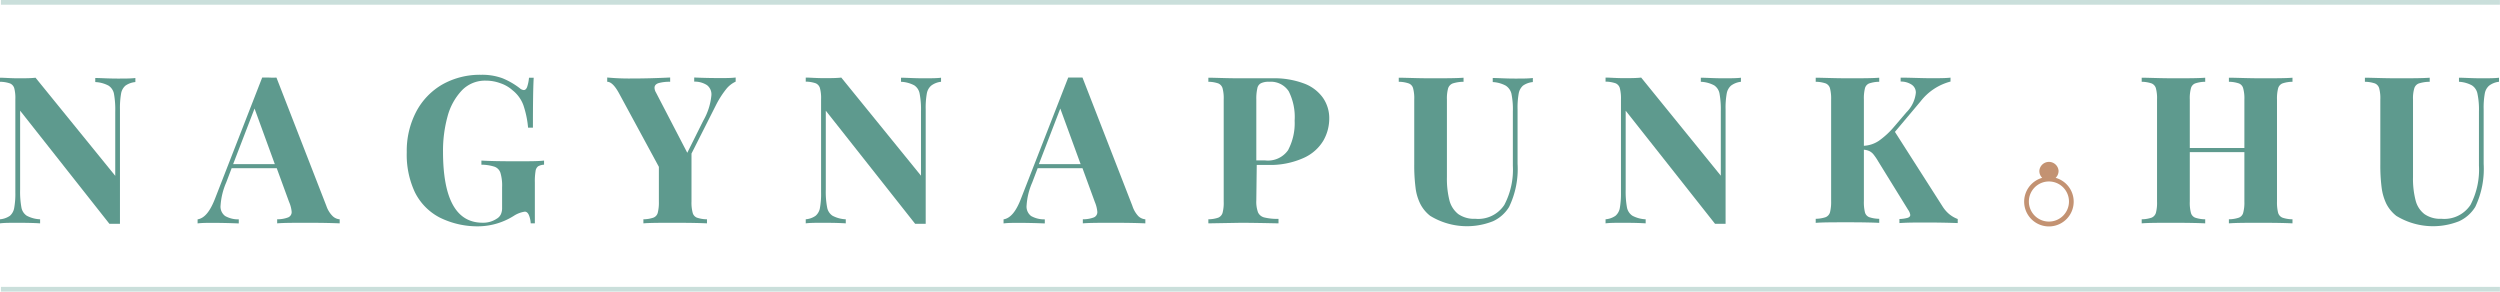
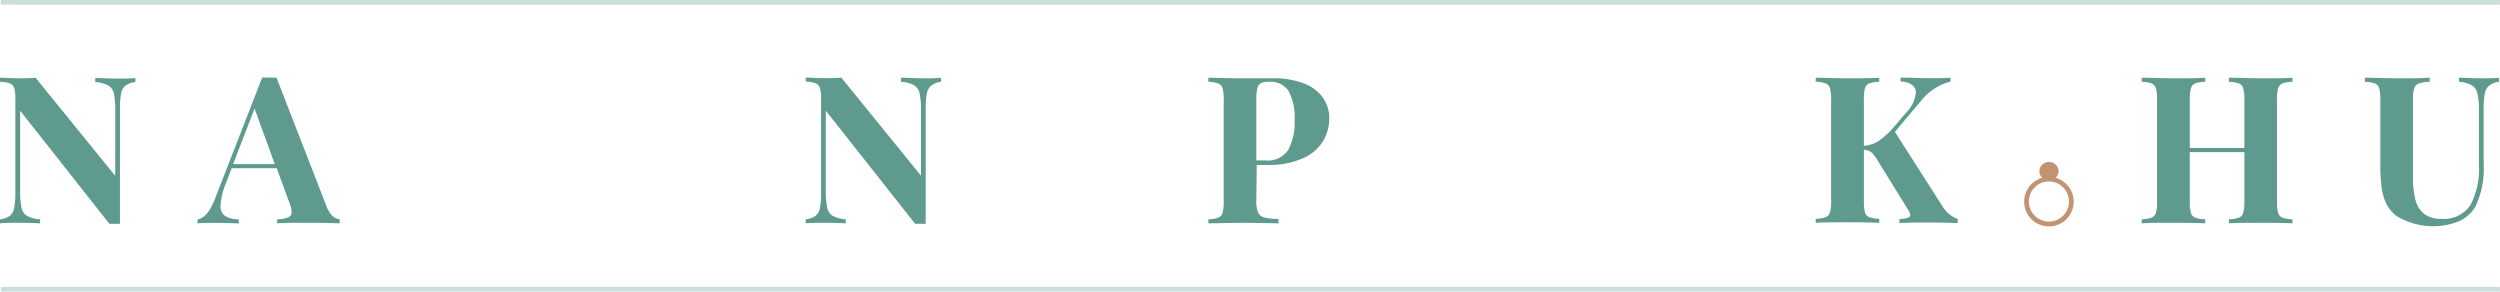
<svg xmlns="http://www.w3.org/2000/svg" width="350.33" height="40.87" viewBox="0 0 350.33 40.87">
  <defs>
    <style>.cls-1{fill:#cadfdb;}.cls-2{fill:#5e9a8e;}.cls-3{fill:#c39272;}</style>
  </defs>
  <title>logo_stilus</title>
  <g id="Layer_2" data-name="Layer 2">
    <g id="Layer_1-2" data-name="Layer 1">
      <rect class="cls-1" x="174.9" y="-134.56" width="0.66" height="350.19" transform="translate(134.69 215.76) rotate(-90)" />
      <rect class="cls-1" x="174.9" y="-174.77" width="0.66" height="350.19" transform="translate(174.9 175.56) rotate(-90)" />
      <path class="cls-2" d="M17.58,12a1.88,1.88,0,0,0-.61,1.1,11.86,11.86,0,0,0-.16,2.22V31.36H15.33L2.82,15.51V26.57A12.43,12.43,0,0,0,3,29.07a1.76,1.76,0,0,0,.75,1.16,4.37,4.37,0,0,0,1.87.5v.57c-.74-.05-1.78-.08-3.11-.08-1.06,0-1.9,0-2.51.08v-.57a2.88,2.88,0,0,0,1.39-.49,1.89,1.89,0,0,0,.6-1.1,11.06,11.06,0,0,0,.16-2.22v-13A5.38,5.38,0,0,0,2,12.37a1.05,1.05,0,0,0-.6-.68A4.42,4.42,0,0,0,0,11.46v-.57c.61,0,1.45.08,2.51.08s1.79,0,2.47-.08L16.15,24.64v-9a12.43,12.43,0,0,0-.18-2.5A1.77,1.77,0,0,0,15.21,12a4.37,4.37,0,0,0-1.86-.5v-.57c.74,0,1.78.08,3.11.08,1.07,0,1.91,0,2.51-.08v.57A2.88,2.88,0,0,0,17.58,12Z" />
      <path class="cls-2" d="M46.6,30.27a1.59,1.59,0,0,0,1,.46v.57c-1.16-.05-2.62-.08-4.38-.08-2,0-3.43,0-4.38.08v-.57a4.27,4.27,0,0,0,1.55-.27.8.8,0,0,0,.48-.79,4.36,4.36,0,0,0-.36-1.37l-1.73-4.73H32.46l-.76,2a9.66,9.66,0,0,0-.79,3.21,1.64,1.64,0,0,0,.64,1.49,3.73,3.73,0,0,0,1.91.47v.57c-1.29-.05-2.49-.08-3.58-.08-.88,0-1.61,0-2.19.08v-.57c1-.16,1.78-1.17,2.48-3l6.57-16.87c.31,0,.64,0,1,0a9.91,9.91,0,0,0,1,0l7,18A3.65,3.65,0,0,0,46.6,30.27ZM35.67,15.21l-3,7.79h5.84Z" />
-       <path class="cls-2" d="M74.13,30.18c-.14-.35-.34-.52-.59-.52a3.88,3.88,0,0,0-1.56.6,9.48,9.48,0,0,1-4.73,1.45,11.87,11.87,0,0,1-5.64-1.23,8,8,0,0,1-3.48-3.56A12.38,12.38,0,0,1,57,21.32a11.82,11.82,0,0,1,1.33-5.68A9.52,9.52,0,0,1,62,11.83a10.72,10.72,0,0,1,5.4-1.35,8.28,8.28,0,0,1,3,.48,10.46,10.46,0,0,1,2.42,1.39,1,1,0,0,0,.58.27c.19,0,.35-.14.46-.41a5.47,5.47,0,0,0,.27-1.32h.66c-.08,1.3-.11,3.63-.11,7H74a13.54,13.54,0,0,0-.66-3.16,4.74,4.74,0,0,0-1.49-2.06,4.87,4.87,0,0,0-1.71-1,5.87,5.87,0,0,0-2.07-.37,4.5,4.5,0,0,0-3.35,1.37,8.47,8.47,0,0,0-2,3.63,18.17,18.17,0,0,0-.64,4.91q0,10,5.54,10a3.42,3.42,0,0,0,2-.57A1.4,1.4,0,0,0,70.2,30a2.1,2.1,0,0,0,.16-.9V26.23a6.21,6.21,0,0,0-.23-2,1.36,1.36,0,0,0-.81-.86,6.09,6.09,0,0,0-1.86-.29v-.58c1.1.07,2.75.1,4.93.1,1.77,0,3.06,0,3.85-.1v.58a1.85,1.85,0,0,0-.84.23,1,1,0,0,0-.35.66,8.62,8.62,0,0,0-.1,1.59V31.3h-.58A3.39,3.39,0,0,0,74.13,30.18Z" />
-       <path class="cls-2" d="M100.89,10.94c.88,0,1.61,0,2.2-.08v.58a3.67,3.67,0,0,0-1.34,1.06,12.92,12.92,0,0,0-1.44,2.27L96.9,21.52v6.73a5.43,5.43,0,0,0,.17,1.58,1,1,0,0,0,.59.67,4.57,4.57,0,0,0,1.41.23v.57c-1-.05-2.52-.08-4.43-.08-2.06,0-3.55,0-4.48.08v-.57a4.5,4.5,0,0,0,1.4-.23,1,1,0,0,0,.61-.67,5.89,5.89,0,0,0,.16-1.58V23.38l-5.58-10.3c-.59-1.08-1.14-1.62-1.66-1.62v-.6a33.18,33.18,0,0,0,3.39.14c1.81,0,3.61-.05,5.43-.14v.6a5.63,5.63,0,0,0-1.6.18c-.39.12-.59.34-.59.67a1.38,1.38,0,0,0,.2.65l4.39,8.45,2.24-4.5a8.75,8.75,0,0,0,1.14-3.56,1.62,1.62,0,0,0-.62-1.42,3.15,3.15,0,0,0-1.79-.49v-.58C98.58,10.92,99.78,10.94,100.89,10.94Z" />
      <path class="cls-2" d="M130.49,12a1.88,1.88,0,0,0-.61,1.1,11.06,11.06,0,0,0-.16,2.22V31.36h-1.48L115.72,15.51V26.57a11.57,11.57,0,0,0,.19,2.5,1.76,1.76,0,0,0,.75,1.16,4.37,4.37,0,0,0,1.86.5v.57c-.74-.05-1.77-.08-3.11-.08-1.06,0-1.89,0-2.5.08v-.57a2.8,2.8,0,0,0,1.38-.49,1.85,1.85,0,0,0,.61-1.1,11.06,11.06,0,0,0,.16-2.22v-13a5.38,5.38,0,0,0-.16-1.57,1.05,1.05,0,0,0-.6-.68,4.42,4.42,0,0,0-1.39-.23v-.57c.61,0,1.44.08,2.5.08s1.8,0,2.48-.08l11.17,13.75v-9a11.57,11.57,0,0,0-.19-2.5,1.76,1.76,0,0,0-.75-1.16,4.37,4.37,0,0,0-1.86-.5v-.57c.74,0,1.77.08,3.11.08,1.07,0,1.9,0,2.5-.08v.57A2.8,2.8,0,0,0,130.49,12Z" />
-       <path class="cls-2" d="M159.5,30.27a1.59,1.59,0,0,0,1,.46v.57c-1.15-.05-2.61-.08-4.38-.08-2,0-3.43,0-4.38.08v-.57a4.33,4.33,0,0,0,1.56-.27.8.8,0,0,0,.47-.79,4.56,4.56,0,0,0-.35-1.37l-1.73-4.73h-6.28l-.76,2a9.42,9.42,0,0,0-.79,3.21,1.66,1.66,0,0,0,.63,1.49,3.74,3.74,0,0,0,1.92.47v.57c-1.3-.05-2.49-.08-3.58-.08-.88,0-1.61,0-2.2.08v-.57c1-.16,1.79-1.17,2.48-3l6.58-16.87c.31,0,.64,0,1,0s.71,0,1,0l7,18A3.78,3.78,0,0,0,159.5,30.27ZM148.58,15.21l-3,7.79h5.85Z" />
      <path class="cls-2" d="M176.05,28.08a4.32,4.32,0,0,0,.24,1.68,1.29,1.29,0,0,0,.87.71,7.67,7.67,0,0,0,2,.2v.63c-2.37-.05-4.13-.08-5.28-.08l-4.55.08v-.57a4.42,4.42,0,0,0,1.39-.23,1.06,1.06,0,0,0,.6-.67,5.5,5.5,0,0,0,.16-1.58V13.94a5.38,5.38,0,0,0-.16-1.57,1.05,1.05,0,0,0-.6-.68,4.42,4.42,0,0,0-1.39-.23v-.57c1,0,2.42.08,4.38.08l2.56,0c.94,0,1.59,0,2,0a11.92,11.92,0,0,1,4.41.71,5.68,5.68,0,0,1,2.69,2,5,5,0,0,1,.9,3,6.22,6.22,0,0,1-.81,3,6.09,6.09,0,0,1-2.73,2.43,11.36,11.36,0,0,1-5.1,1h-1.52Zm4.48-7.1a8,8,0,0,0,.89-4.07,8,8,0,0,0-.83-4.12,3,3,0,0,0-2.75-1.33,2.42,2.42,0,0,0-1.15.21,1,1,0,0,0-.5.72,6.51,6.51,0,0,0-.14,1.55v8.54h1.24A3.44,3.44,0,0,0,180.53,21Z" />
-       <path class="cls-2" d="M213.42,12a1.93,1.93,0,0,0-.6,1.1,11.06,11.06,0,0,0-.16,2.22v7.64A12.24,12.24,0,0,1,211.47,29a5.15,5.15,0,0,1-2.25,2,9.87,9.87,0,0,1-8.8-.75,5,5,0,0,1-1.4-1.7,6.93,6.93,0,0,1-.66-2.28,24.56,24.56,0,0,1-.18-3.28V13.94a5.38,5.38,0,0,0-.16-1.57,1,1,0,0,0-.61-.68,4.5,4.5,0,0,0-1.4-.23v-.57c1,0,2.48.08,4.49.08s3.52,0,4.59-.08v.57a5.18,5.18,0,0,0-1.51.23,1.1,1.1,0,0,0-.65.68,5.3,5.3,0,0,0-.17,1.57V24.81a12.41,12.41,0,0,0,.36,3.3A3.6,3.6,0,0,0,204.35,30a3.88,3.88,0,0,0,2.39.66,4.38,4.38,0,0,0,4.06-1.94A10.58,10.58,0,0,0,212,23.24V15.62a10.9,10.9,0,0,0-.2-2.49A1.86,1.86,0,0,0,211,12a4.34,4.34,0,0,0-1.82-.5v-.57c.72,0,1.76.08,3.11.08,1.07,0,1.91,0,2.51-.08v.57A2.88,2.88,0,0,0,213.42,12Z" />
-       <path class="cls-2" d="M242.57,12a1.93,1.93,0,0,0-.6,1.1,11.06,11.06,0,0,0-.16,2.22V31.36h-1.48L227.81,15.51V26.57a12.43,12.43,0,0,0,.18,2.5,1.81,1.81,0,0,0,.76,1.16,4.37,4.37,0,0,0,1.86.5v.57c-.74-.05-1.78-.08-3.11-.08-1.06,0-1.9,0-2.51.08v-.57a2.84,2.84,0,0,0,1.39-.49,1.85,1.85,0,0,0,.61-1.1,11.86,11.86,0,0,0,.16-2.22v-13a5.75,5.75,0,0,0-.16-1.57,1.05,1.05,0,0,0-.6-.68,4.5,4.5,0,0,0-1.4-.23v-.57c.61,0,1.45.08,2.51.08s1.79,0,2.48-.08l11.16,13.75v-9a12.43,12.43,0,0,0-.18-2.5,1.76,1.76,0,0,0-.75-1.16,4.37,4.37,0,0,0-1.87-.5v-.57c.74,0,1.78.08,3.11.08,1.07,0,1.91,0,2.51-.08v.57A2.88,2.88,0,0,0,242.57,12Z" />
      <path class="cls-2" d="M273.14,30a4.21,4.21,0,0,0,1.2.69v.57c-1.37-.05-2.87-.08-4.51-.08-1.26,0-2.48,0-3.66.08v-.57a4.71,4.71,0,0,0,1.17-.17c.24-.09.35-.22.35-.4a1.6,1.6,0,0,0-.31-.73l-4.18-6.77a8,8,0,0,0-.68-1,1.73,1.73,0,0,0-.59-.46,2.29,2.29,0,0,0-.74-.18v7.2a6,6,0,0,0,.15,1.58,1,1,0,0,0,.59.67,4.57,4.57,0,0,0,1.41.23v.57c-1-.05-2.48-.08-4.35-.08-2.06,0-3.58,0-4.55.08v-.57a4.5,4.5,0,0,0,1.4-.23,1.06,1.06,0,0,0,.6-.67,5.89,5.89,0,0,0,.16-1.58V13.94a5.75,5.75,0,0,0-.16-1.57,1.05,1.05,0,0,0-.6-.68,4.5,4.5,0,0,0-1.4-.23v-.57c1,0,2.49.08,4.55.08,1.87,0,3.32,0,4.35-.08v.57a4.57,4.57,0,0,0-1.41.23,1,1,0,0,0-.59.68,5.85,5.85,0,0,0-.15,1.57v6.49a4.17,4.17,0,0,0,2.1-.7,11.48,11.48,0,0,0,2.16-2l1.71-2A4.5,4.5,0,0,0,268.47,13a1.31,1.31,0,0,0-.56-1.12,2.69,2.69,0,0,0-1.57-.45v-.55c1.42,0,2.85.08,4.28.08,1.11,0,2,0,2.71-.08v.55a7.78,7.78,0,0,0-4.19,2.77l-3.6,4.28L272.26,29A4.66,4.66,0,0,0,273.14,30Z" />
      <path class="cls-2" d="M319.84,11.69a1.05,1.05,0,0,0-.6.68,5.75,5.75,0,0,0-.16,1.57V28.25a5.89,5.89,0,0,0,.16,1.58,1.06,1.06,0,0,0,.6.67,4.52,4.52,0,0,0,1.41.23v.57c-1-.05-2.42-.08-4.38-.08s-3.46,0-4.53.08v-.57a4.56,4.56,0,0,0,1.4-.23,1,1,0,0,0,.6-.67,5.43,5.43,0,0,0,.17-1.58V21.32h-7.65v6.93a5.5,5.5,0,0,0,.16,1.58,1,1,0,0,0,.59.67,4.52,4.52,0,0,0,1.41.23v.57c-1-.05-2.48-.08-4.36-.08-2.05,0-3.57,0-4.54.08v-.57a4.48,4.48,0,0,0,1.39-.23,1.06,1.06,0,0,0,.6-.67,5.5,5.5,0,0,0,.16-1.58V13.94a5.38,5.38,0,0,0-.16-1.57,1.05,1.05,0,0,0-.6-.68,4.48,4.48,0,0,0-1.39-.23v-.57c1,0,2.48.08,4.54.08,1.88,0,3.33,0,4.36-.08v.57a4.52,4.52,0,0,0-1.41.23,1,1,0,0,0-.59.68,5.38,5.38,0,0,0-.16,1.57v6.8h7.65v-6.8a5.3,5.3,0,0,0-.17-1.57,1,1,0,0,0-.6-.68,4.56,4.56,0,0,0-1.4-.23v-.57c1.07,0,2.58.08,4.53.08s3.42,0,4.38-.08v.57A4.52,4.52,0,0,0,319.84,11.69Z" />
      <path class="cls-2" d="M348.81,12a1.88,1.88,0,0,0-.61,1.1,11.06,11.06,0,0,0-.16,2.22v7.64A12.37,12.37,0,0,1,346.86,29a5.23,5.23,0,0,1-2.26,2,9.87,9.87,0,0,1-8.8-.75,5.14,5.14,0,0,1-1.4-1.7,7.44,7.44,0,0,1-.66-2.28,24.56,24.56,0,0,1-.18-3.28V13.94a5.38,5.38,0,0,0-.16-1.57,1.05,1.05,0,0,0-.6-.68,4.62,4.62,0,0,0-1.4-.23v-.57c1,0,2.48.08,4.49.08s3.52,0,4.59-.08v.57a5.26,5.26,0,0,0-1.52.23,1.06,1.06,0,0,0-.64.68,4.92,4.92,0,0,0-.18,1.57V24.81a12,12,0,0,0,.37,3.3A3.49,3.49,0,0,0,339.74,30a3.86,3.86,0,0,0,2.39.66,4.4,4.4,0,0,0,4.06-1.94,10.67,10.67,0,0,0,1.19-5.52V15.62a10.77,10.77,0,0,0-.21-2.49,1.79,1.79,0,0,0-.78-1.17,4.28,4.28,0,0,0-1.81-.5v-.57c.72,0,1.76.08,3.11.08,1.07,0,1.9,0,2.5-.08v.57A2.8,2.8,0,0,0,348.81,12Z" />
      <path class="cls-3" d="M288.06,24.92a1.33,1.33,0,0,0,.41-1,1.35,1.35,0,0,0-2.69,0,1.32,1.32,0,0,0,.4,1,3.47,3.47,0,1,0,1.88,0Zm-.94,6.13a2.81,2.81,0,1,1,2.81-2.81A2.81,2.81,0,0,1,287.12,31.05Z" />
    </g>
  </g>
</svg>